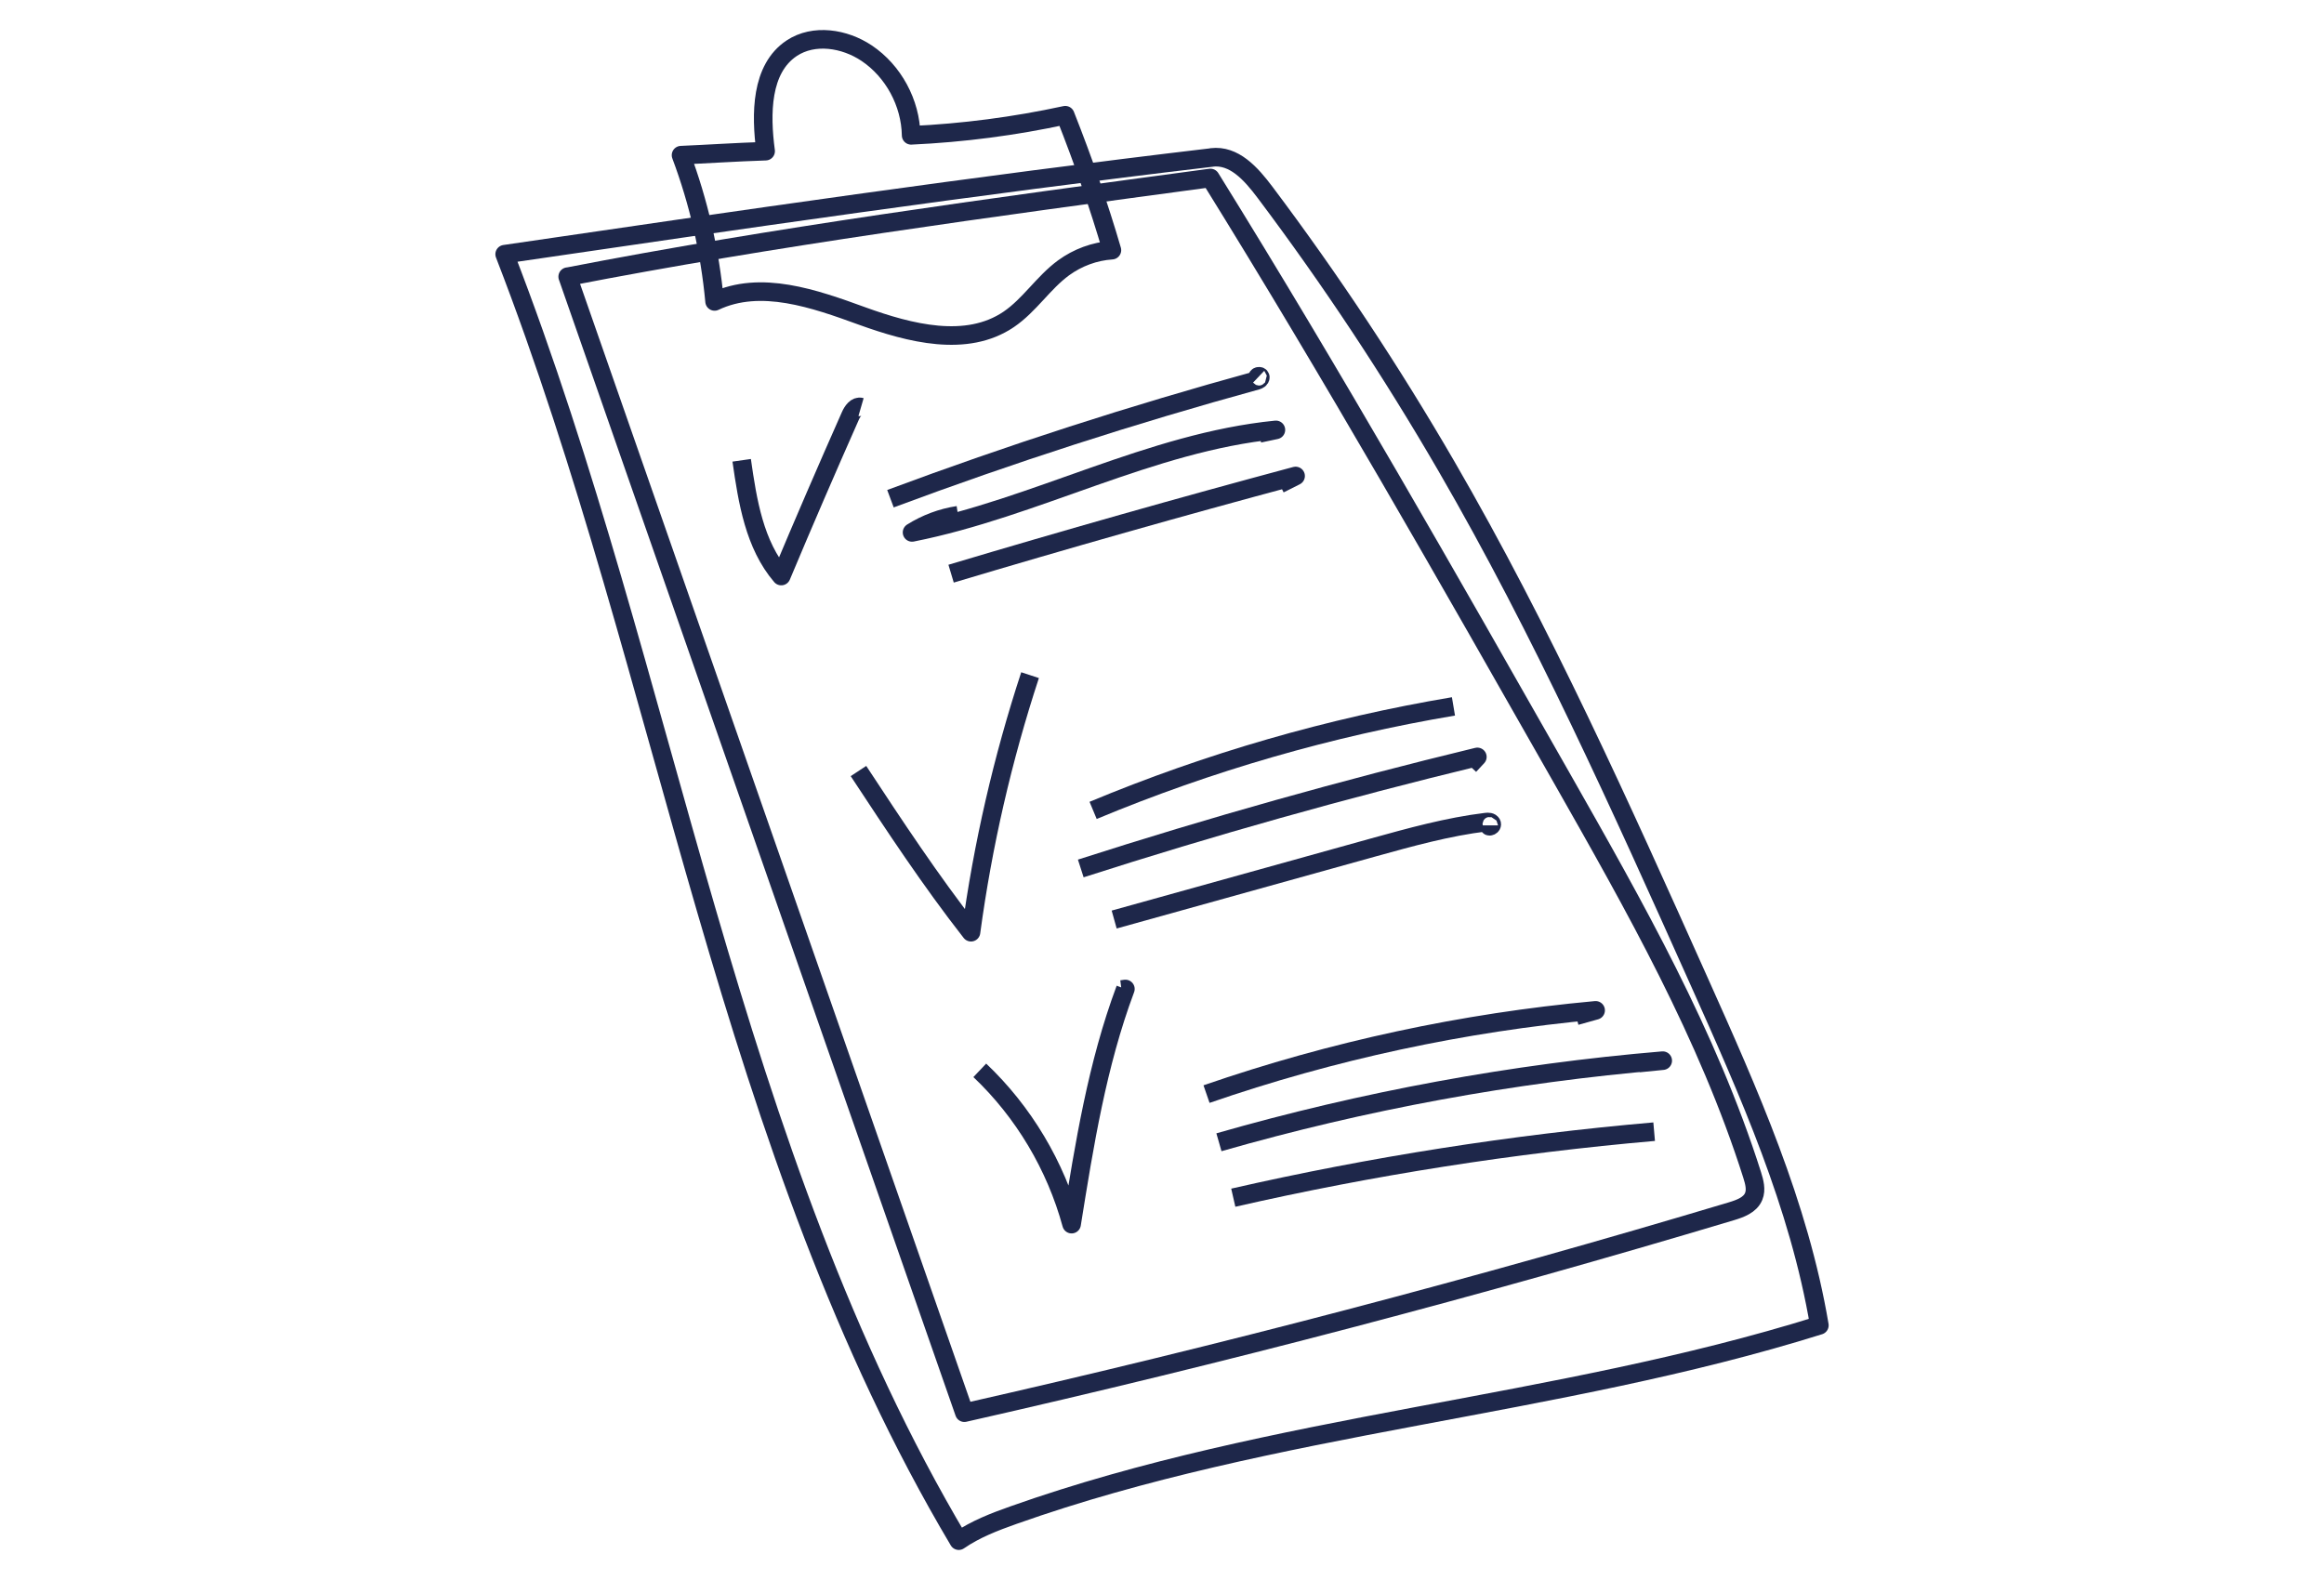
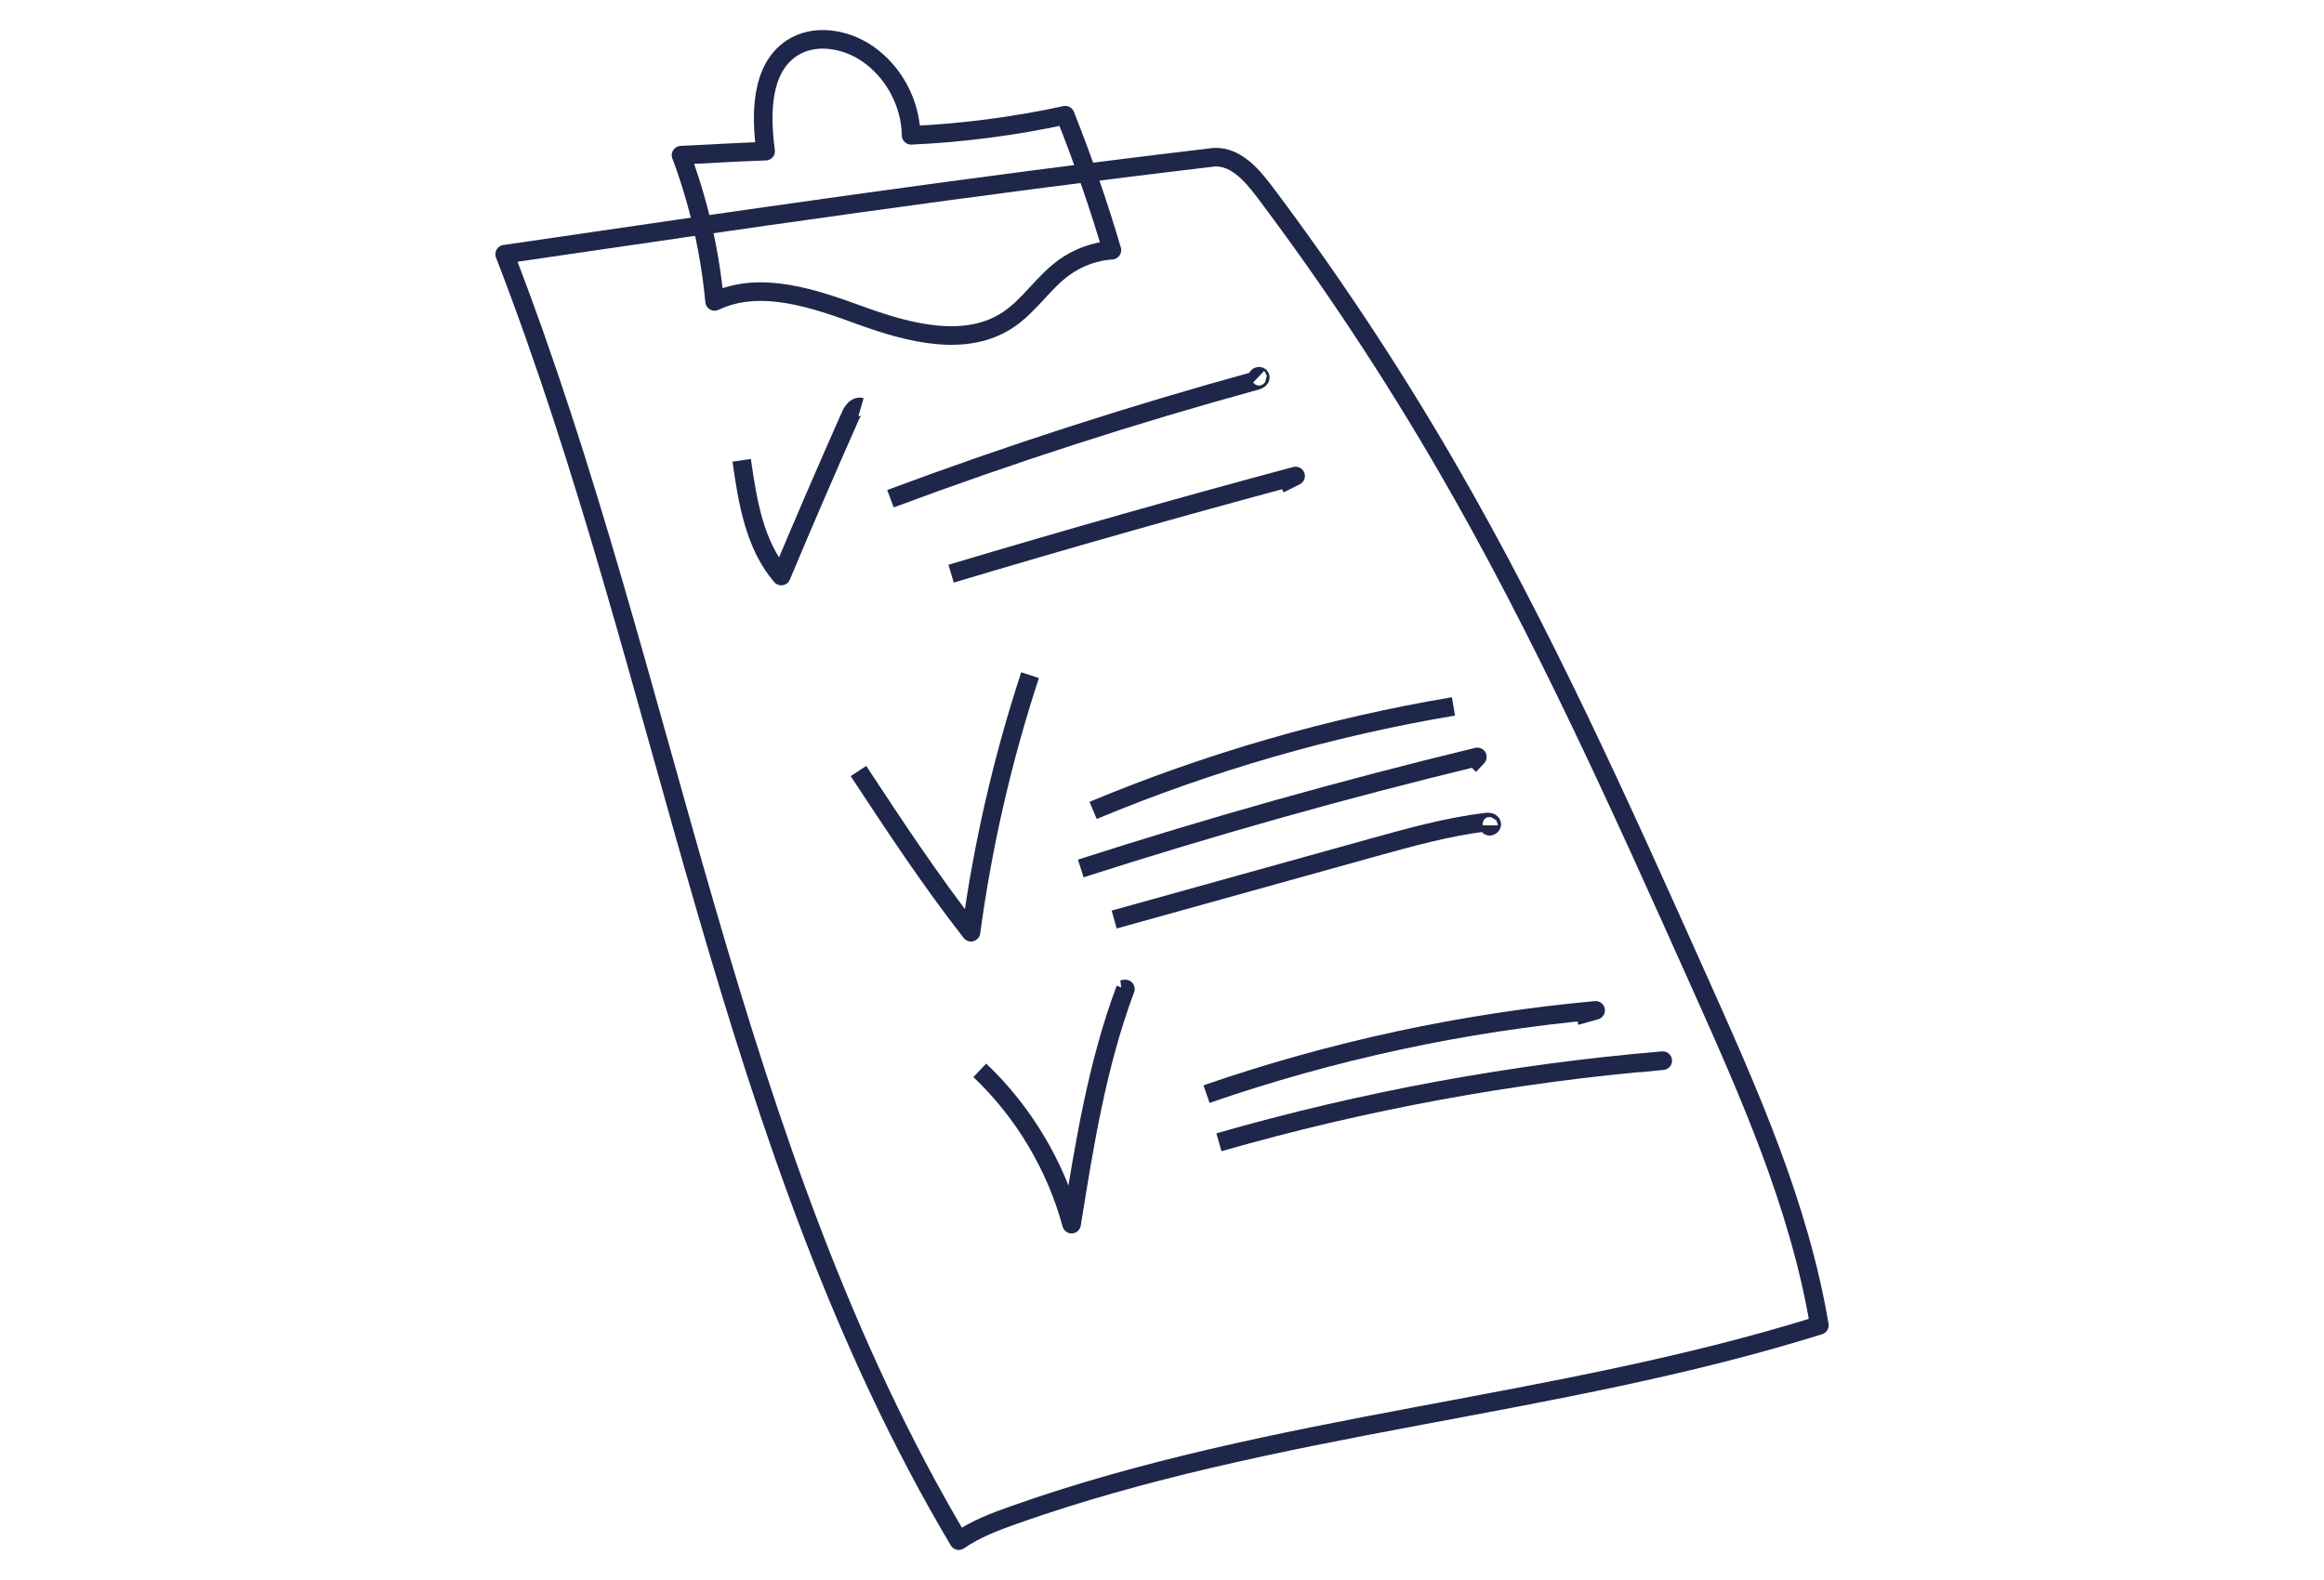
<svg xmlns="http://www.w3.org/2000/svg" width="250" height="170" viewBox="0 0 250 170" fill="none">
-   <path d="M61.07 29.767C75.291 70.513 89.52 111.251 103.74 151.997C131.473 145.722 158.996 138.494 186.239 130.33C187.201 130.04 188.276 129.651 188.651 128.724C188.948 128.001 188.721 127.171 188.486 126.422C183.705 111.356 175.846 97.51 168.05 83.786C155.709 62.076 143.368 40.357 130.206 19.15C106.563 22.336 82.921 25.522 61.07 29.776V29.767Z" stroke="#1E274A" stroke-width="2" stroke-miterlimit="10" stroke-linejoin="round" />
  <path d="M73.262 16.696C75.158 21.744 76.373 27.057 76.871 32.431C81.818 30.084 87.604 32.131 92.744 34.002C97.892 35.864 103.975 37.435 108.511 34.364C110.748 32.846 112.234 30.41 114.419 28.813C115.932 27.71 117.749 27.039 119.611 26.916C118.213 22.132 116.578 17.428 114.594 12.398C109.14 13.581 103.59 14.304 98.014 14.56C97.953 11.065 96.109 7.65 93.224 5.717C90.847 4.129 87.552 3.608 85.166 5.188C81.836 7.403 81.827 12.266 82.36 16.264C79.1 16.369 75.849 16.59 73.262 16.696Z" stroke="#1E274A" stroke-width="2" stroke-miterlimit="10" stroke-linejoin="round" />
  <path d="M95.789 53.658C108.733 48.83 121.887 44.585 135.199 40.932C135.374 40.879 135.583 40.773 135.575 40.588C135.566 40.402 135.181 40.499 135.312 40.623" stroke="#1E274A" stroke-width="2" stroke-miterlimit="10" stroke-linejoin="round" />
-   <path d="M103.06 55.441C101.312 55.706 99.617 56.341 98.113 57.285C111.433 54.638 123.748 47.595 137.252 46.254C136.658 46.377 136.055 46.51 135.46 46.633" stroke="#1E274A" stroke-width="2" stroke-miterlimit="10" stroke-linejoin="round" />
  <path d="M102.312 61.724C114.619 58.044 126.969 54.54 139.371 51.213C138.794 51.504 138.209 51.795 137.632 52.087" stroke="#1E274A" stroke-width="2" stroke-miterlimit="10" stroke-linejoin="round" />
  <path d="M117.59 87.194C130.036 82.005 143.068 78.237 156.353 76.004" stroke="#1E274A" stroke-width="2" stroke-miterlimit="10" stroke-linejoin="round" />
  <path d="M116.262 93.442C130.333 88.914 144.563 84.917 158.923 81.439C158.634 81.748 158.346 82.057 158.058 82.366" stroke="#1E274A" stroke-width="2" stroke-miterlimit="10" stroke-linejoin="round" />
  <path d="M119.855 98.938C129.138 96.352 138.42 93.775 147.702 91.189C151.714 90.078 155.734 88.957 159.868 88.454C160.087 88.427 160.367 88.427 160.463 88.63C160.559 88.833 160.148 89.027 160.148 88.807" stroke="#1E274A" stroke-width="2" stroke-miterlimit="10" stroke-linejoin="round" />
  <path d="M129.789 117.719C143.319 113.042 157.399 110.015 171.646 108.709C170.938 108.903 170.239 109.106 169.531 109.3" stroke="#1E274A" stroke-width="2" stroke-miterlimit="10" stroke-linejoin="round" />
  <path d="M131.125 122.902C146.709 118.428 162.721 115.48 178.865 114.121C178.007 114.21 177.142 114.289 176.286 114.378" stroke="#1E274A" stroke-width="2" stroke-miterlimit="10" stroke-linejoin="round" />
-   <path d="M132.668 128.866C147.579 125.46 162.717 123.086 177.942 121.762" stroke="#1E274A" stroke-width="2" stroke-miterlimit="10" stroke-linejoin="round" />
  <path d="M79.785 49.526C80.415 53.939 81.157 58.608 84.042 61.979C86.463 56.207 88.945 50.462 91.48 44.743C91.698 44.249 92.109 43.649 92.625 43.799" stroke="#1E274A" stroke-width="2" stroke-miterlimit="10" stroke-linejoin="round" />
  <path d="M92.348 82.959C96.228 88.855 100.109 94.75 104.453 100.301C105.72 90.911 107.853 81.644 110.807 72.643" stroke="#1E274A" stroke-width="2" stroke-miterlimit="10" stroke-linejoin="round" />
  <path d="M105.398 115.163C110.11 119.629 113.562 125.426 115.275 131.71C116.647 123.15 118.028 114.518 121.061 106.408C120.921 106.426 120.781 106.452 120.641 106.47" stroke="#1E274A" stroke-width="2" stroke-miterlimit="10" stroke-linejoin="round" />
  <path d="M130.355 16.946C104.86 19.956 79.452 23.662 54.289 27.351C72.005 73.084 78.124 123.661 103.138 165.766C104.93 164.531 106.975 163.745 109.02 163.021C137.042 153.085 167.353 151.478 195.715 142.6C193.538 129.653 188.128 117.528 182.771 105.569C174.354 86.78 165.91 67.947 155.588 50.147C149.68 39.962 143.177 30.131 136.106 20.723C134.533 18.623 132.733 16.655 130.347 16.937L130.355 16.946Z" stroke="#1E274A" stroke-width="2" stroke-miterlimit="10" stroke-linejoin="round" />
</svg>